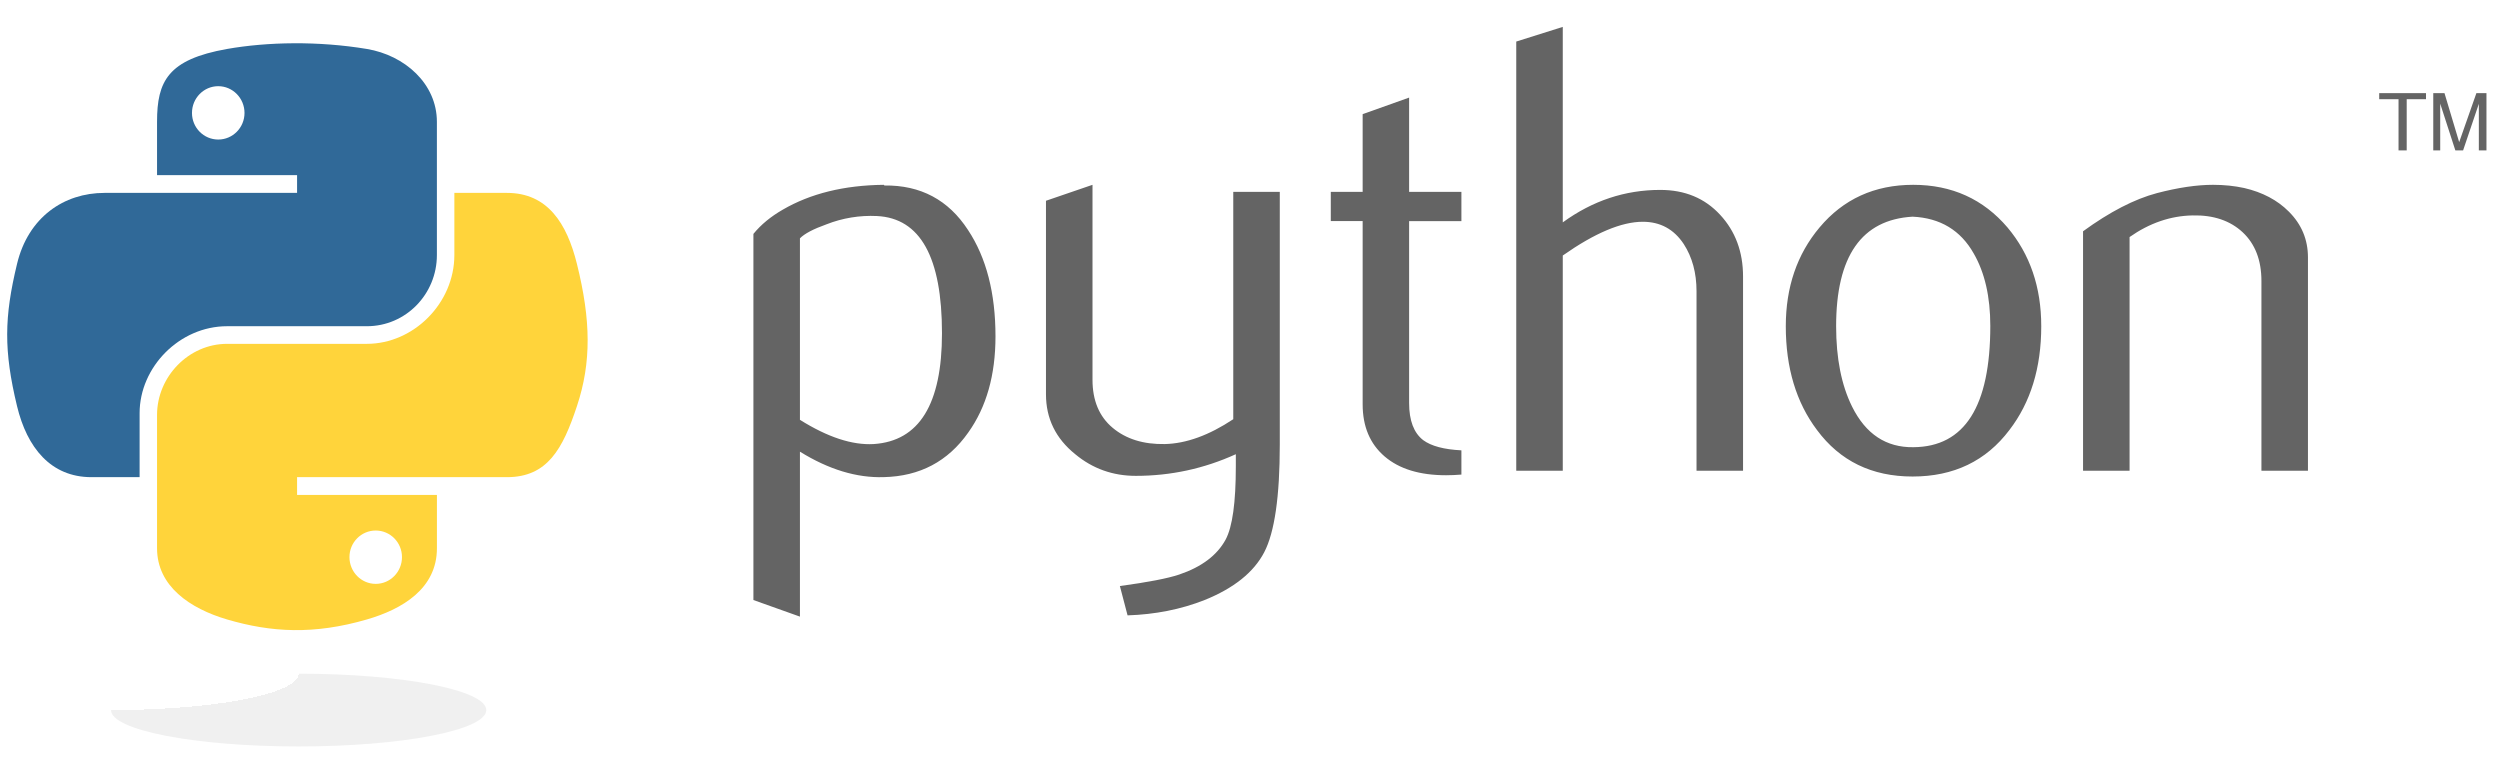
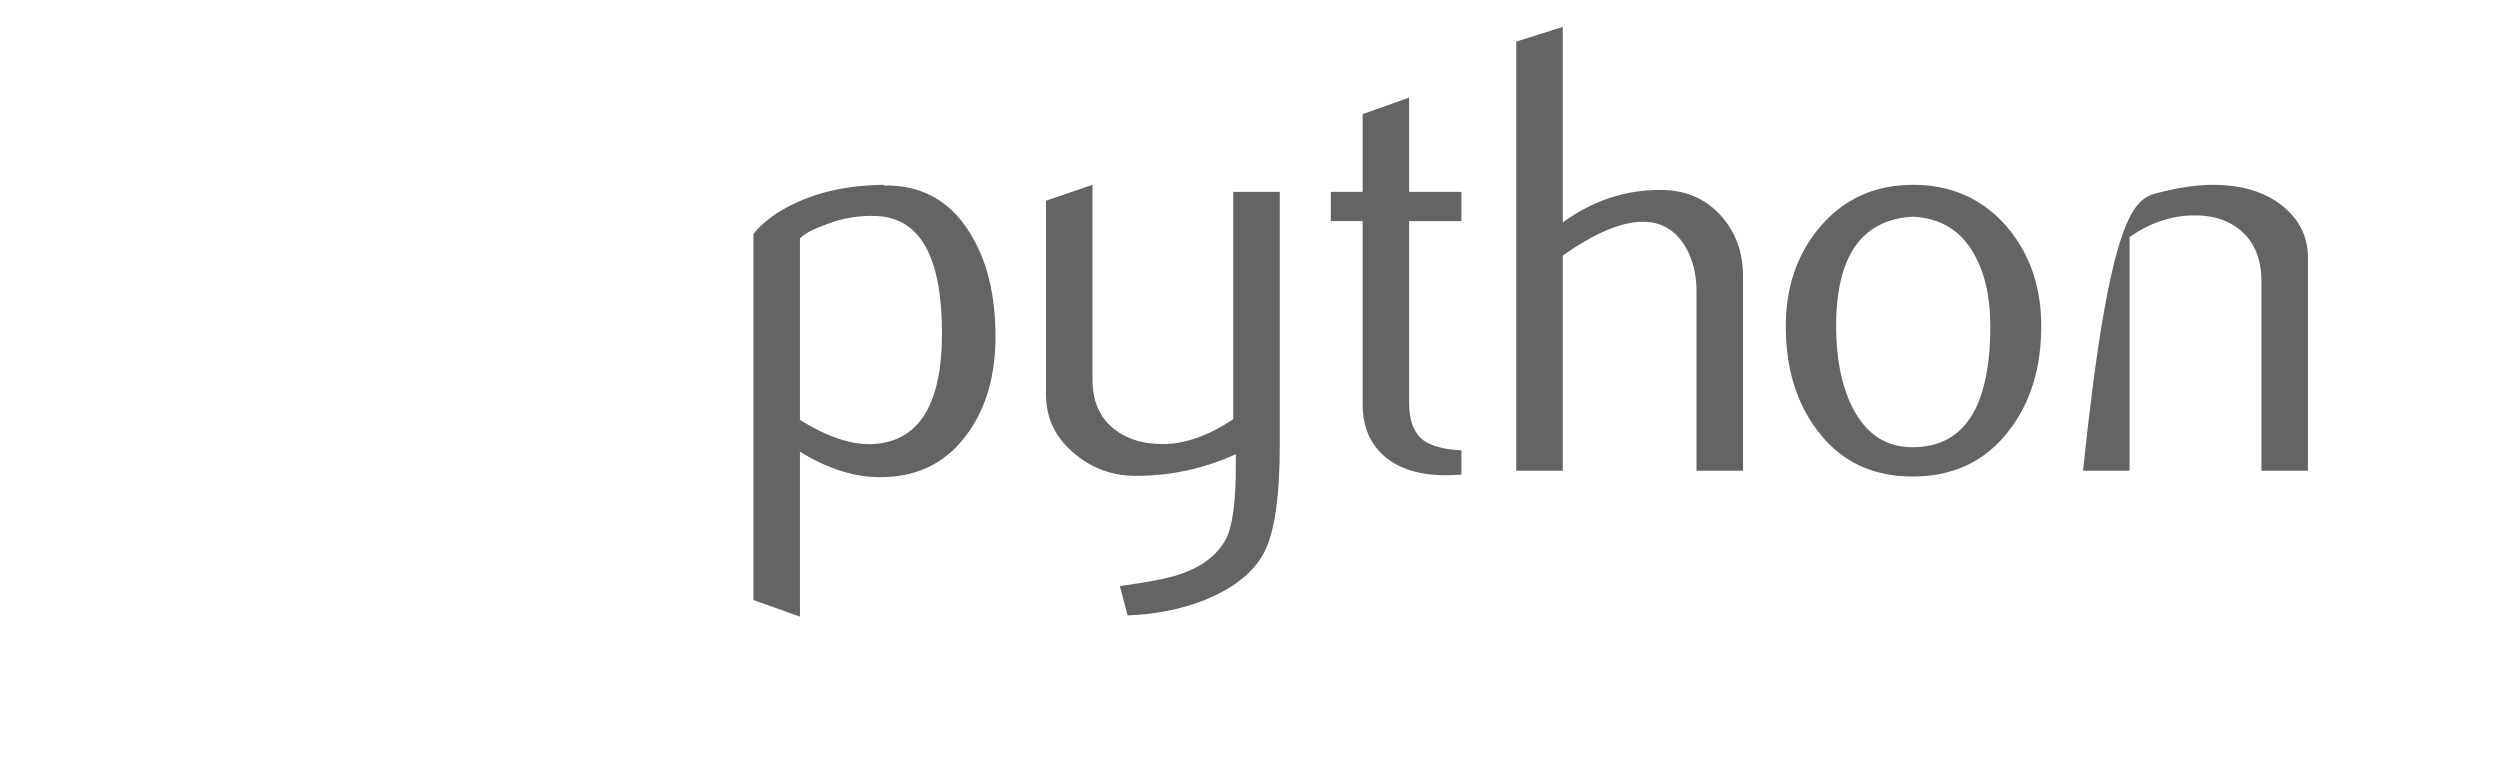
<svg xmlns="http://www.w3.org/2000/svg" width="82" height="25" viewBox="0 0 82 25" fill="none">
-   <path d="M30.897 10.93C30.897 8.436 30.186 7.156 28.764 7.086C28.199 7.058 27.634 7.151 27.108 7.358C26.679 7.511 26.39 7.663 26.238 7.817V13.77C27.148 14.341 27.956 14.606 28.66 14.565C30.151 14.466 30.897 13.256 30.897 10.93ZM32.652 11.034C32.652 12.301 32.355 13.353 31.757 14.189C31.091 15.136 30.168 15.623 28.988 15.65C28.098 15.678 27.181 15.399 26.238 14.815V20.225L24.712 19.681V7.672C24.963 7.364 25.285 7.101 25.675 6.877C26.584 6.348 27.687 6.076 28.986 6.062L29.008 6.084C30.194 6.069 31.109 6.556 31.752 7.545C32.351 8.451 32.652 9.613 32.652 11.034ZM41.977 14.585C41.977 16.284 41.807 17.461 41.466 18.115C41.124 18.77 40.473 19.292 39.511 19.681C38.732 19.988 37.889 20.155 36.984 20.184L36.732 19.222C37.652 19.097 38.3 18.972 38.675 18.846C39.415 18.596 39.922 18.212 40.201 17.698C40.425 17.279 40.535 16.479 40.535 15.296V14.898C39.491 15.373 38.398 15.608 37.254 15.608C36.503 15.608 35.84 15.373 35.269 14.899C34.628 14.383 34.308 13.728 34.308 12.935V6.585L35.834 6.062V12.454C35.834 13.137 36.054 13.663 36.495 14.032C36.935 14.401 37.507 14.578 38.206 14.565C38.906 14.549 39.655 14.279 40.451 13.75V6.293H41.977V14.585ZM47.934 15.566C47.766 15.58 47.599 15.588 47.431 15.588C46.568 15.588 45.895 15.383 45.414 14.97C44.935 14.558 44.695 13.989 44.695 13.262V7.252H43.65V6.293H44.695V3.744L46.219 3.201V6.293H47.934V7.253H46.219V13.22C46.219 13.793 46.373 14.199 46.68 14.436C46.944 14.631 47.363 14.743 47.934 14.771L47.934 15.566ZM57.172 15.441H55.646V9.551C55.646 8.952 55.506 8.436 55.227 8.005C54.905 7.518 54.458 7.274 53.883 7.274C53.184 7.274 52.309 7.643 51.259 8.381V15.441H49.733V1.363L51.259 0.882V7.294C52.234 6.585 53.299 6.229 54.456 6.229C55.264 6.229 55.918 6.501 56.419 7.044C56.922 7.586 57.172 8.263 57.172 9.07V15.441ZM65.282 10.69C65.282 9.732 65.1 8.94 64.738 8.314C64.307 7.551 63.638 7.149 62.733 7.107C61.06 7.204 60.225 8.403 60.225 10.7C60.225 11.753 60.399 12.633 60.749 13.339C61.197 14.239 61.868 14.683 62.763 14.668C64.442 14.655 65.282 13.329 65.282 10.69ZM66.953 10.7C66.953 12.064 66.604 13.199 65.908 14.105C65.142 15.12 64.083 15.63 62.733 15.63C61.394 15.63 60.351 15.12 59.598 14.105C58.915 13.199 58.574 12.064 58.574 10.7C58.574 9.418 58.943 8.339 59.681 7.461C60.461 6.53 61.486 6.062 62.753 6.062C64.02 6.062 65.052 6.53 65.846 7.461C66.584 8.339 66.953 9.418 66.953 10.7ZM75.701 15.441H74.175V9.217C74.175 8.535 73.969 8.002 73.559 7.618C73.148 7.236 72.601 7.05 71.918 7.066C71.194 7.079 70.504 7.316 69.85 7.775V15.441H68.324V7.586C69.202 6.947 70.01 6.53 70.748 6.334C71.444 6.152 72.058 6.062 72.587 6.062C72.95 6.062 73.29 6.097 73.611 6.167C74.21 6.306 74.697 6.563 75.073 6.94C75.492 7.358 75.701 7.859 75.701 8.444V15.441Z" fill="#646464" />
-   <path d="M9.642 1.419C8.857 1.423 8.107 1.49 7.448 1.606C5.504 1.95 5.151 2.668 5.151 3.993V5.744H9.744V6.327H3.428C2.093 6.327 0.925 7.129 0.559 8.655C0.137 10.405 0.119 11.496 0.559 13.322C0.886 14.682 1.665 15.651 3 15.651H4.579V13.553C4.579 12.037 5.89 10.7 7.448 10.7H12.034C13.311 10.7 14.33 9.649 14.33 8.366V3.994C14.33 2.749 13.28 1.814 12.034 1.606C11.245 1.475 10.427 1.415 9.642 1.419ZM7.158 2.827C7.633 2.827 8.02 3.22 8.02 3.705C8.02 4.187 7.633 4.577 7.159 4.577C6.682 4.577 6.297 4.187 6.297 3.705C6.297 3.22 6.682 2.827 7.158 2.827Z" fill="url(#paint0_linear_1_2548)" />
-   <path d="M14.903 6.327V8.366C14.903 9.947 13.563 11.278 12.034 11.278H7.448C6.191 11.278 5.151 12.353 5.151 13.611V17.984C5.151 19.229 6.234 19.961 7.448 20.318C8.901 20.745 10.295 20.823 12.034 20.318C13.191 19.983 14.331 19.31 14.331 17.984V16.234H9.744V15.651H16.627C17.961 15.651 18.459 14.72 18.923 13.323C19.402 11.884 19.382 10.501 18.923 8.655C18.593 7.327 17.963 6.327 16.627 6.327H14.903ZM12.323 17.401C12.8 17.401 13.185 17.791 13.185 18.273C13.185 18.758 12.8 19.151 12.323 19.151C11.849 19.151 11.462 18.758 11.462 18.273C11.462 17.791 11.849 17.401 12.323 17.401Z" fill="url(#paint1_linear_1_2548)" />
-   <path d="M78.672 4.932H78.94V3.254H79.573V3.054H78.038V3.254H78.672V4.932ZM79.811 4.932H80.039V3.4L80.535 4.932H80.79L81.306 3.405V4.932H81.556V3.054H81.226L80.661 4.663L80.179 3.054H79.811V4.932Z" fill="#646464" />
-   <path opacity="0.444" d="M15.95 23.291C15.95 23.95 13.194 24.484 9.796 24.484C6.397 24.484 3.642 23.95 3.642 23.291C3.642 22.632 6.397 22.097 9.796 22.097C13.194 22.097 15.95 22.632 15.95 23.291Z" fill="url(#paint2_radial_1_2548)" />
+   <path d="M30.897 10.93C30.897 8.436 30.186 7.156 28.764 7.086C28.199 7.058 27.634 7.151 27.108 7.358C26.679 7.511 26.39 7.663 26.238 7.817V13.77C27.148 14.341 27.956 14.606 28.66 14.565C30.151 14.466 30.897 13.256 30.897 10.93ZM32.652 11.034C32.652 12.301 32.355 13.353 31.757 14.189C31.091 15.136 30.168 15.623 28.988 15.65C28.098 15.678 27.181 15.399 26.238 14.815V20.225L24.712 19.681V7.672C24.963 7.364 25.285 7.101 25.675 6.877C26.584 6.348 27.687 6.076 28.986 6.062L29.008 6.084C30.194 6.069 31.109 6.556 31.752 7.545C32.351 8.451 32.652 9.613 32.652 11.034ZM41.977 14.585C41.977 16.284 41.807 17.461 41.466 18.115C41.124 18.77 40.473 19.292 39.511 19.681C38.732 19.988 37.889 20.155 36.984 20.184L36.732 19.222C37.652 19.097 38.3 18.972 38.675 18.846C39.415 18.596 39.922 18.212 40.201 17.698C40.425 17.279 40.535 16.479 40.535 15.296V14.898C39.491 15.373 38.398 15.608 37.254 15.608C36.503 15.608 35.84 15.373 35.269 14.899C34.628 14.383 34.308 13.728 34.308 12.935V6.585L35.834 6.062V12.454C35.834 13.137 36.054 13.663 36.495 14.032C36.935 14.401 37.507 14.578 38.206 14.565C38.906 14.549 39.655 14.279 40.451 13.75V6.293H41.977V14.585ZM47.934 15.566C47.766 15.58 47.599 15.588 47.431 15.588C46.568 15.588 45.895 15.383 45.414 14.97C44.935 14.558 44.695 13.989 44.695 13.262V7.252H43.65V6.293H44.695V3.744L46.219 3.201V6.293H47.934V7.253H46.219V13.22C46.219 13.793 46.373 14.199 46.68 14.436C46.944 14.631 47.363 14.743 47.934 14.771L47.934 15.566ZM57.172 15.441H55.646V9.551C55.646 8.952 55.506 8.436 55.227 8.005C54.905 7.518 54.458 7.274 53.883 7.274C53.184 7.274 52.309 7.643 51.259 8.381V15.441H49.733V1.363L51.259 0.882V7.294C52.234 6.585 53.299 6.229 54.456 6.229C55.264 6.229 55.918 6.501 56.419 7.044C56.922 7.586 57.172 8.263 57.172 9.07V15.441ZM65.282 10.69C65.282 9.732 65.1 8.94 64.738 8.314C64.307 7.551 63.638 7.149 62.733 7.107C61.06 7.204 60.225 8.403 60.225 10.7C60.225 11.753 60.399 12.633 60.749 13.339C61.197 14.239 61.868 14.683 62.763 14.668C64.442 14.655 65.282 13.329 65.282 10.69ZM66.953 10.7C66.953 12.064 66.604 13.199 65.908 14.105C65.142 15.12 64.083 15.63 62.733 15.63C61.394 15.63 60.351 15.12 59.598 14.105C58.915 13.199 58.574 12.064 58.574 10.7C58.574 9.418 58.943 8.339 59.681 7.461C60.461 6.53 61.486 6.062 62.753 6.062C64.02 6.062 65.052 6.53 65.846 7.461C66.584 8.339 66.953 9.418 66.953 10.7ZM75.701 15.441H74.175V9.217C74.175 8.535 73.969 8.002 73.559 7.618C73.148 7.236 72.601 7.05 71.918 7.066C71.194 7.079 70.504 7.316 69.85 7.775V15.441H68.324C69.202 6.947 70.01 6.53 70.748 6.334C71.444 6.152 72.058 6.062 72.587 6.062C72.95 6.062 73.29 6.097 73.611 6.167C74.21 6.306 74.697 6.563 75.073 6.94C75.492 7.358 75.701 7.859 75.701 8.444V15.441Z" fill="#646464" />
  <defs>
    <linearGradient id="paint0_linear_1_2548" x1="3.842" y1="3.852" x2="3.842" y2="19.916" gradientUnits="userSpaceOnUse">
      <stop offset="1" stop-color="#306998" />
      <stop stop-color="#5A9FD4" />
    </linearGradient>
    <linearGradient id="paint1_linear_1_2548" x1="25.134" y1="33.268" x2="25.134" y2="23.834" gradientUnits="userSpaceOnUse">
      <stop offset="1" stop-color="#FFE873" />
      <stop stop-color="#FFD43B" />
    </linearGradient>
    <radialGradient id="paint2_radial_1_2548" cx="0" cy="0" r="1" gradientUnits="userSpaceOnUse" gradientTransform="translate(3.642 22.097) scale(6.154 1.193)">
      <stop offset="1" stop-color="#7F7F7F" stop-opacity="0" />
      <stop stop-color="#B8B8B8" stop-opacity="0.498" />
    </radialGradient>
  </defs>
</svg>